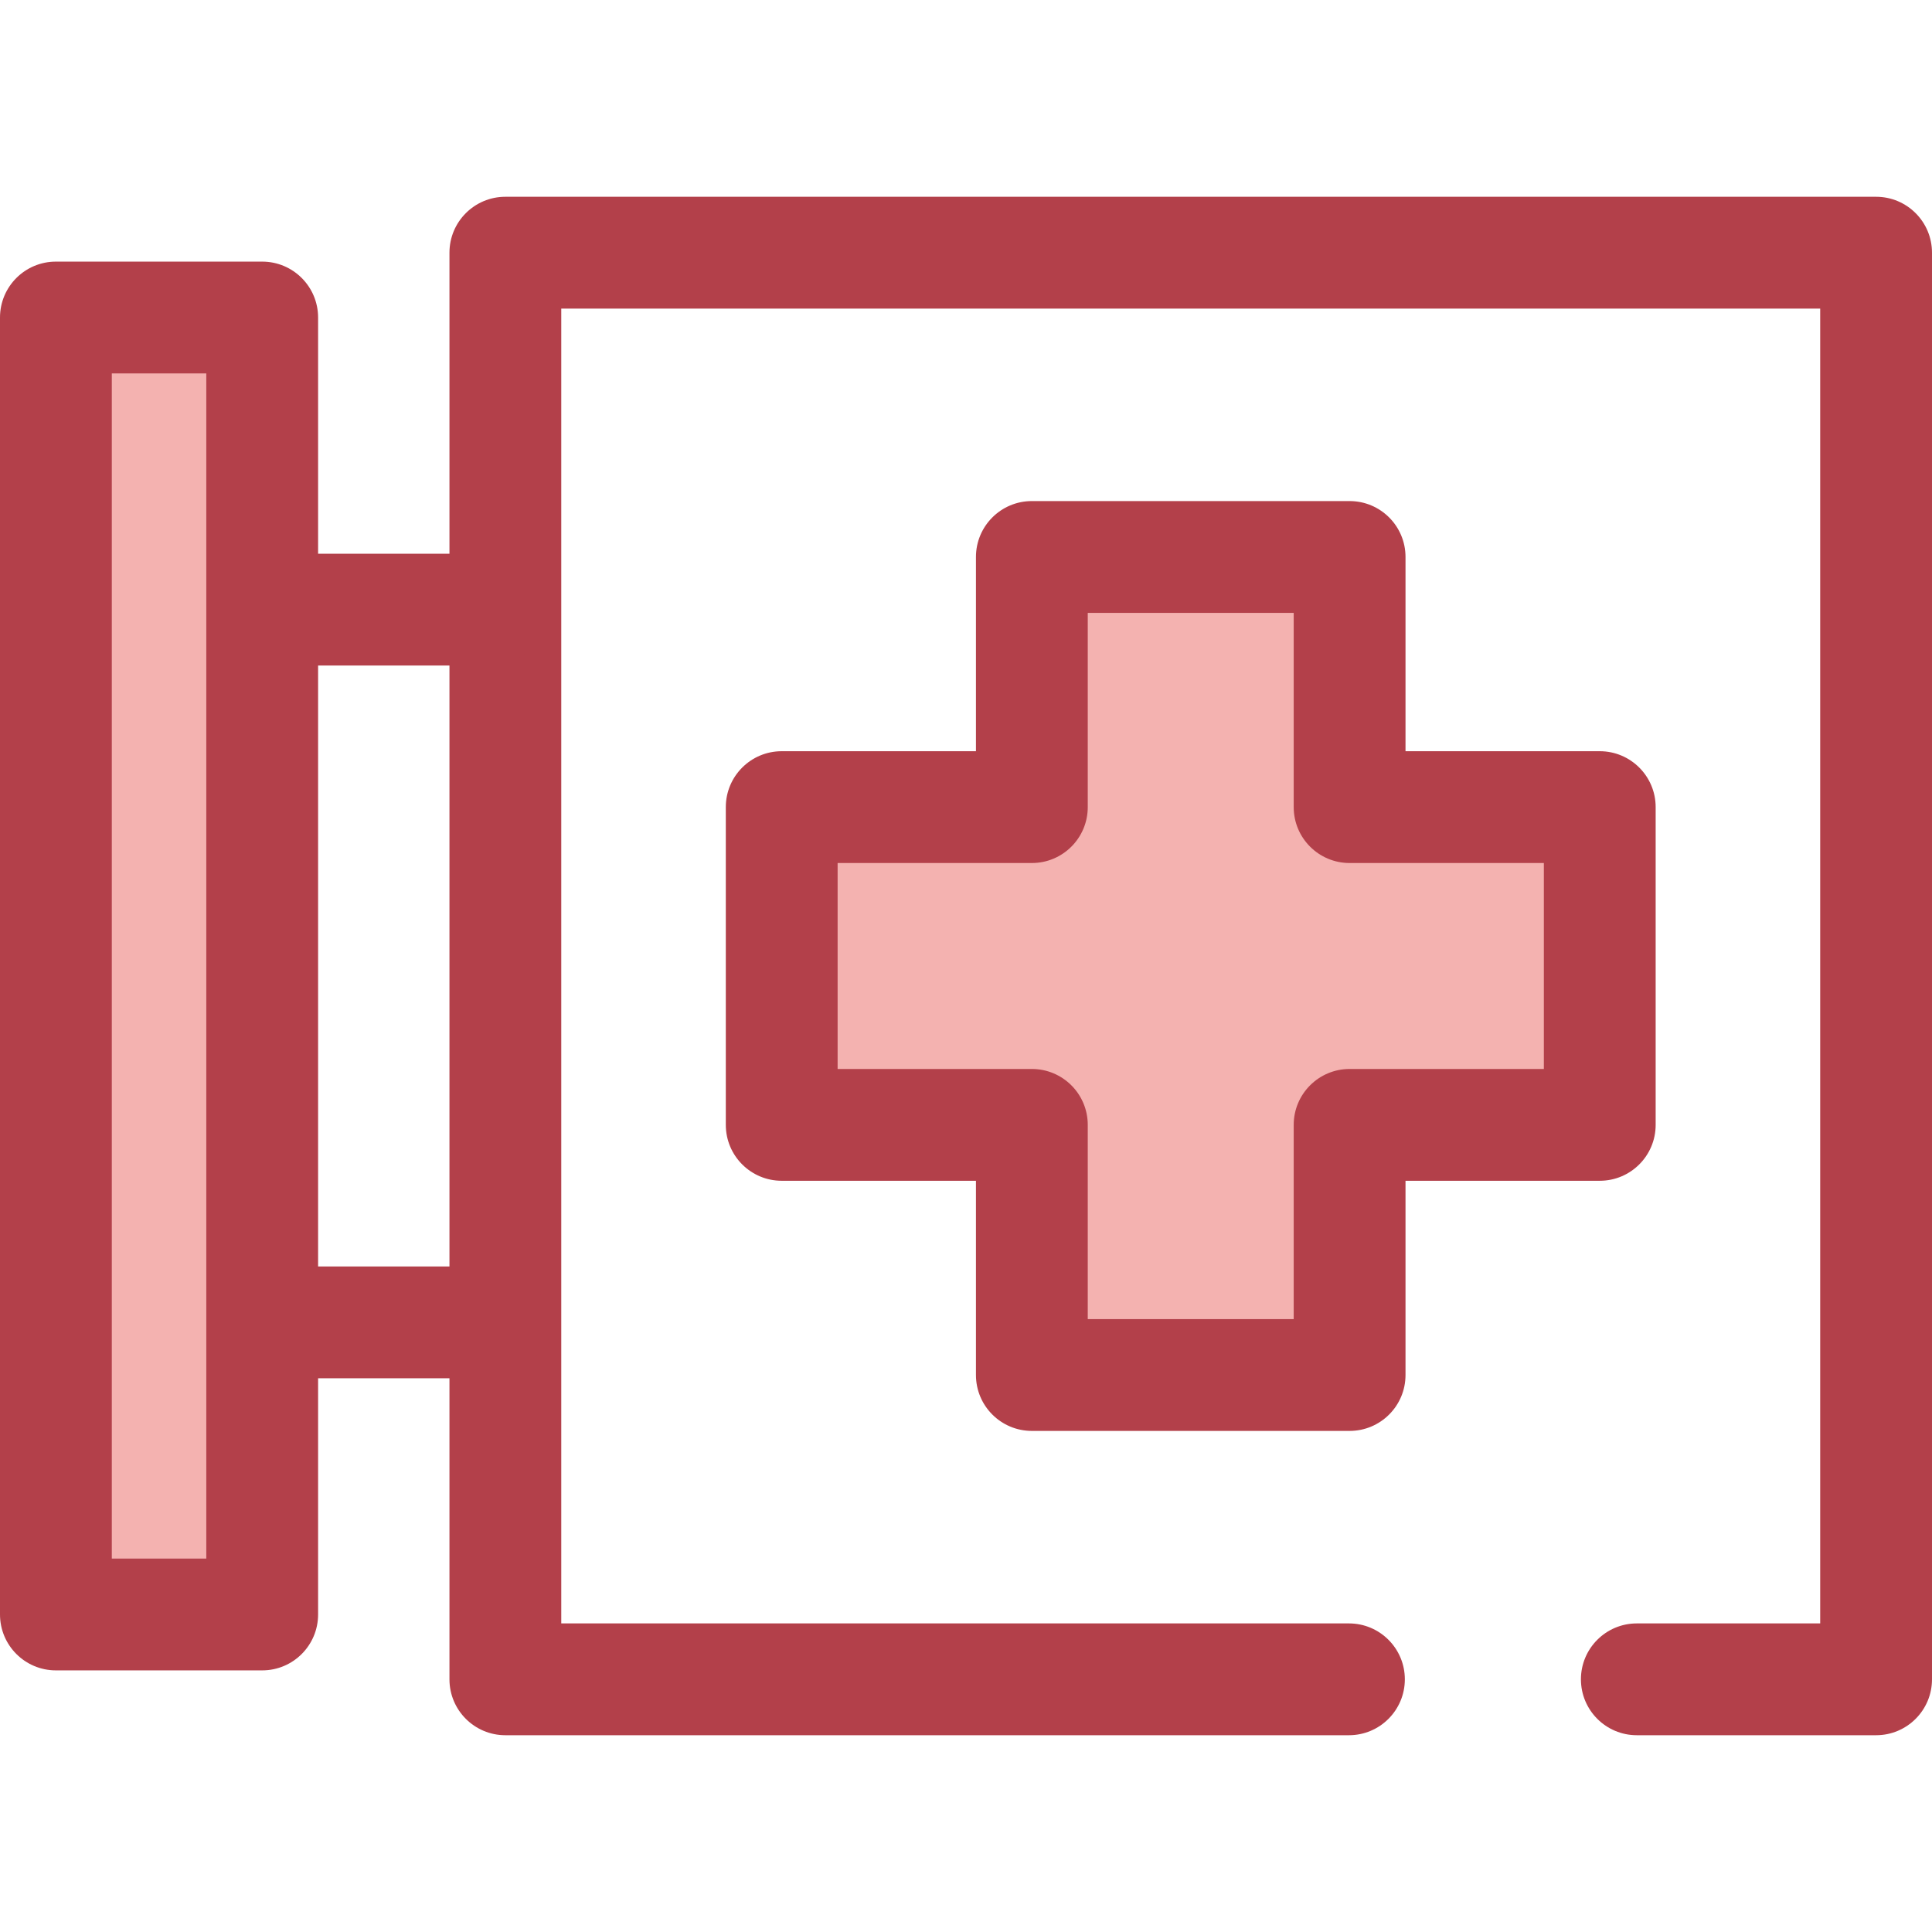
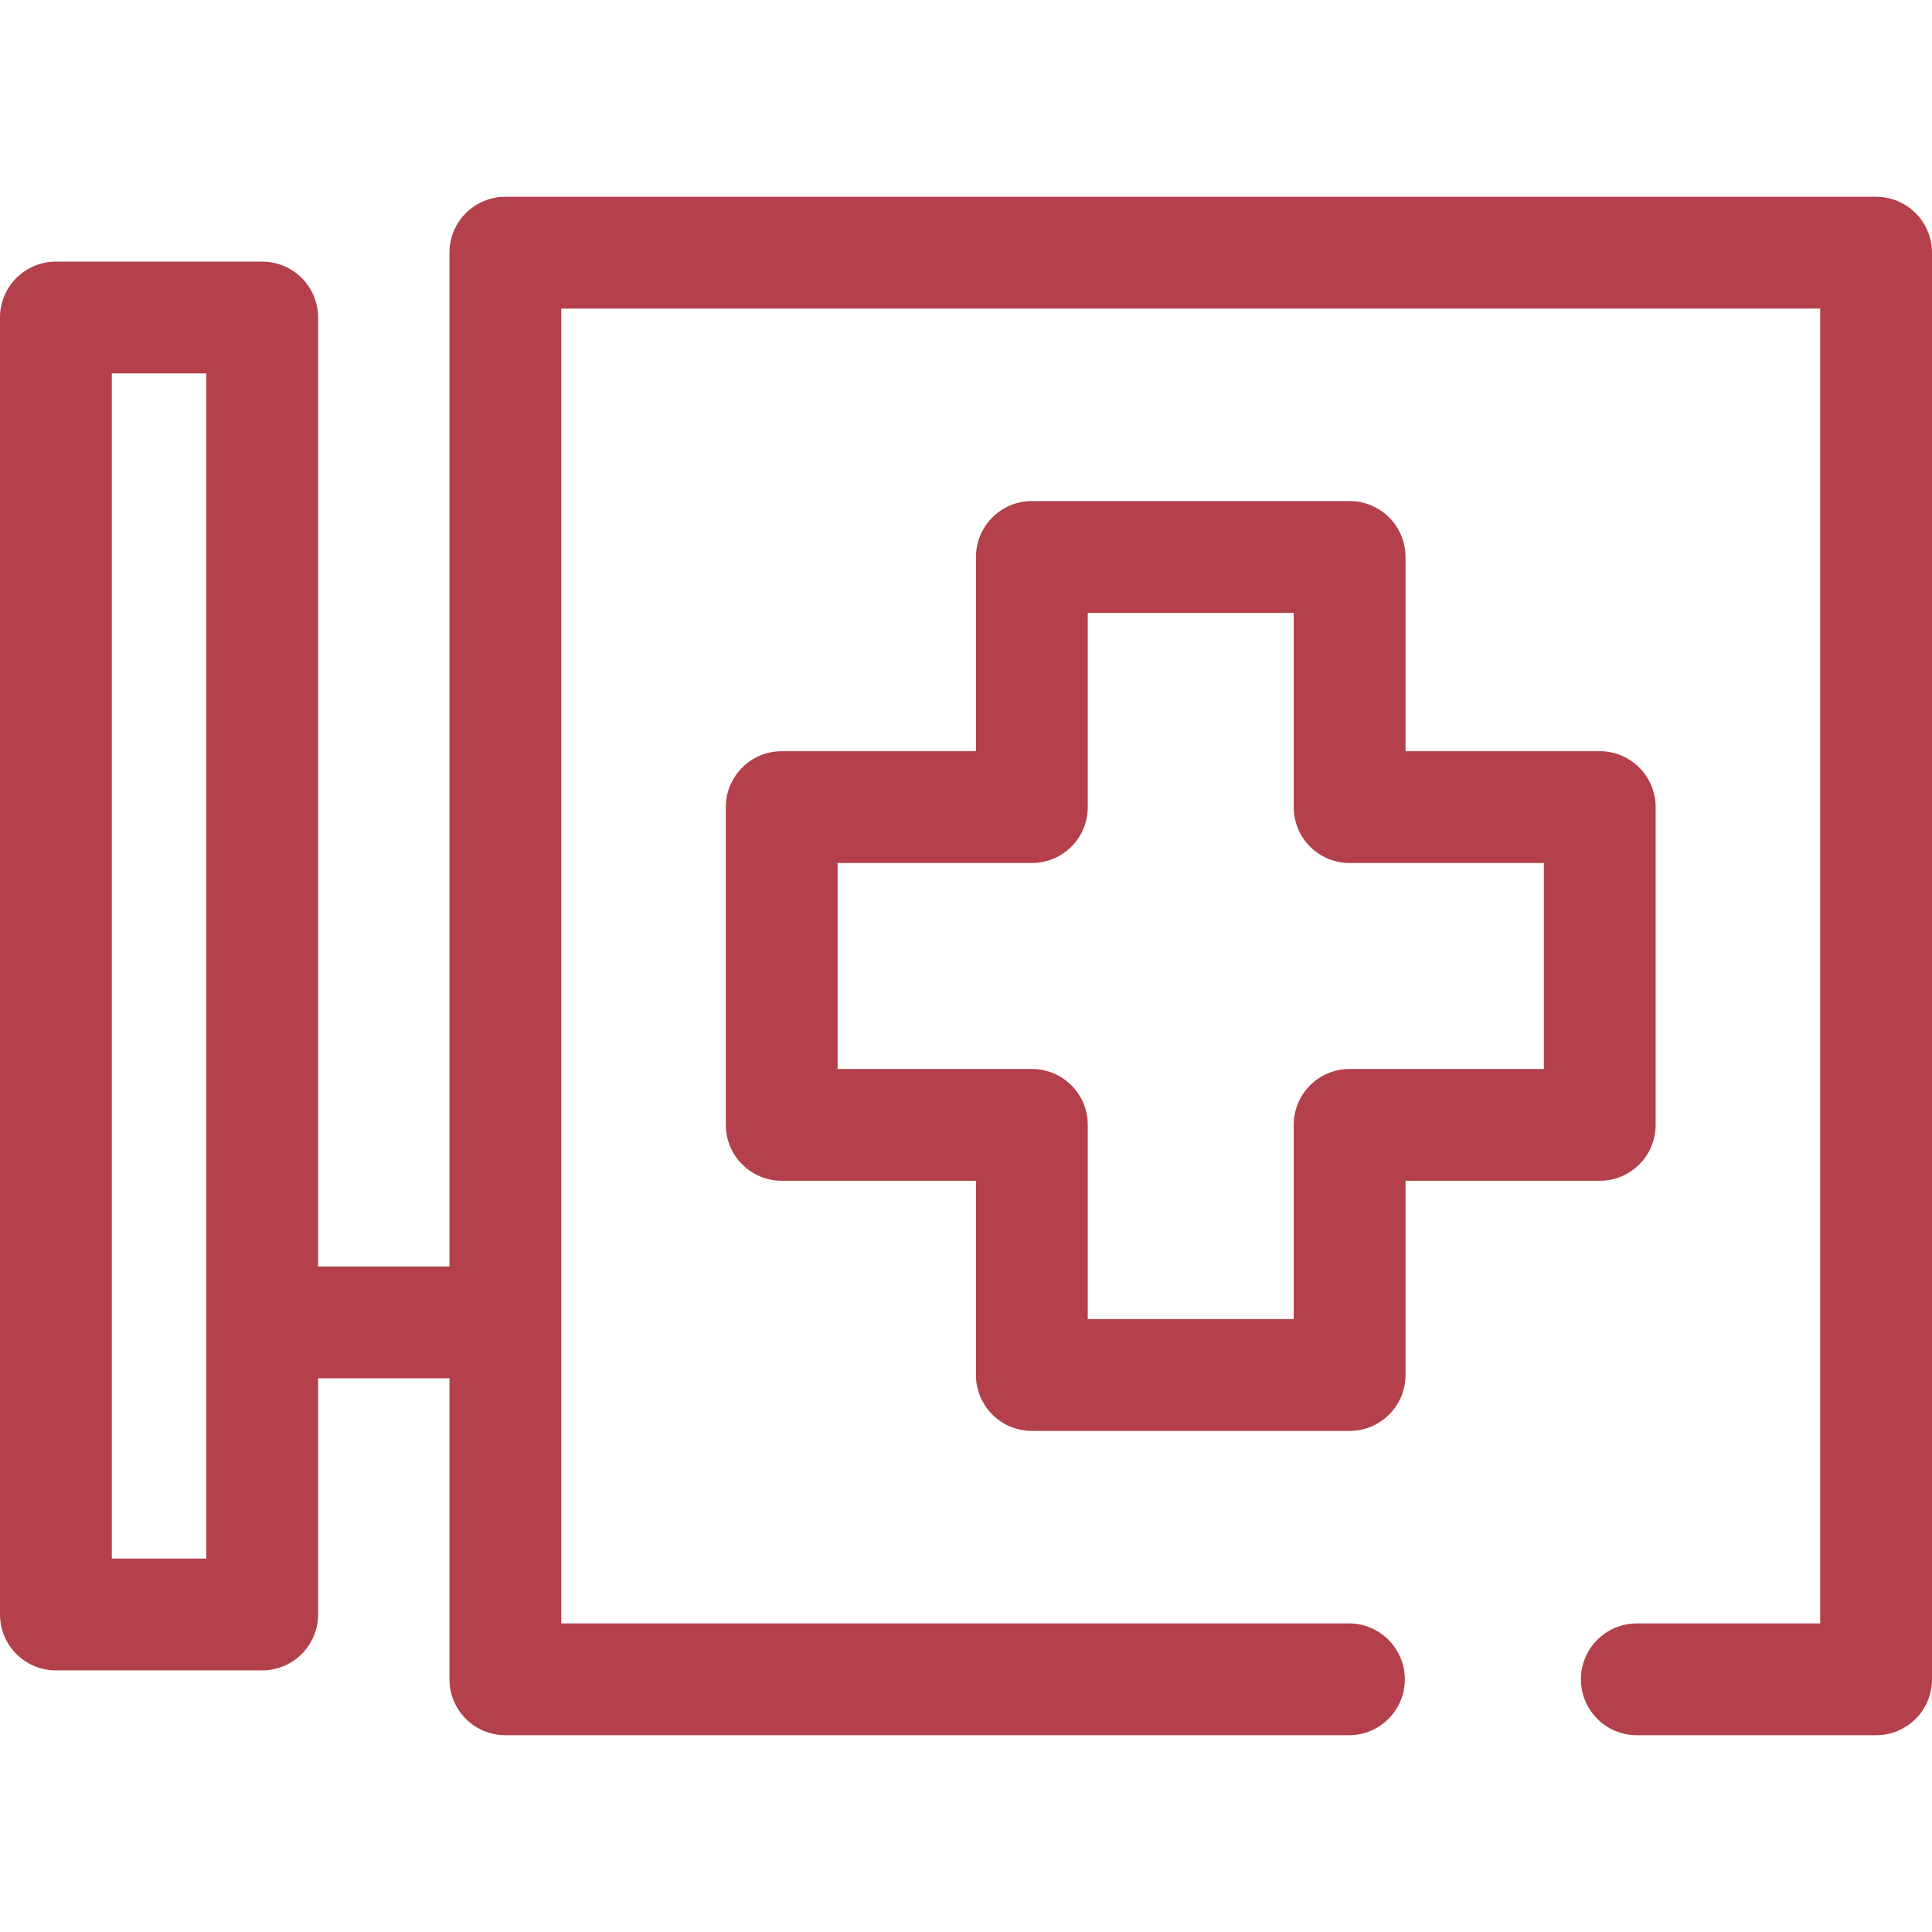
<svg xmlns="http://www.w3.org/2000/svg" version="1.1" id="Layer_1" x="0px" y="0px" viewBox="0 0 511.999 511.999" style="enable-background:new 0 0 511.999 511.999;" xml:space="preserve">
-   <polygon style="fill:#F4B2B0;" points="423.949,213.895 357.66,213.895 357.66,147.606 273.453,147.606 273.453,213.895   207.162,213.895 207.162,298.102 273.453,298.102 273.453,364.391 357.66,364.391 357.66,298.102 423.949,298.102 " />
  <g>
    <path style="fill:#B3404A;" d="M357.659,379.206h-84.208c-8.182,0-14.815-6.633-14.815-14.815v-51.474h-51.474   c-8.182,0-14.815-6.633-14.815-14.815v-84.208c0-8.182,6.633-14.815,14.815-14.815h51.474v-51.474   c0-8.182,6.633-14.815,14.815-14.815h84.208c8.182,0,14.815,6.633,14.815,14.815v51.474h51.476c8.182,0,14.815,6.633,14.815,14.815   v84.208c0,8.182-6.633,14.815-14.815,14.815h-51.476v51.474C372.474,372.574,365.841,379.206,357.659,379.206z M288.267,349.577   h54.578v-51.474c0-8.182,6.633-14.815,14.815-14.815h51.476V228.71H357.66c-8.182,0-14.815-6.633-14.815-14.815V162.42h-54.578   v51.474c0,8.182-6.633,14.815-14.815,14.815h-51.474v54.578h51.474c8.182,0,14.815,6.633,14.815,14.815V349.577L288.267,349.577z" />
    <path style="fill:#B3404A;" d="M497.185,459.851h-63.408c-8.182,0-14.815-6.633-14.815-14.815c0-8.182,6.633-14.815,14.815-14.815   h48.593V81.777H148.741v348.444h208.74c8.182,0,14.815,6.633,14.815,14.815c0,8.182-6.633,14.815-14.815,14.815H133.926   c-8.182,0-14.815-6.633-14.815-14.815V66.962c0-8.182,6.633-14.815,14.815-14.815h363.257c8.182,0,14.815,6.633,14.815,14.815   v378.074C512,453.218,505.367,459.851,497.185,459.851z" />
-     <path style="fill:#B3404A;" d="M130.223,176.37H69.483c-8.182,0-14.815-6.633-14.815-14.815s6.633-14.815,14.815-14.815h60.739   c8.182,0,14.815,6.633,14.815,14.815S138.405,176.37,130.223,176.37z" />
    <path style="fill:#B3404A;" d="M130.223,365.257H69.483c-8.182,0-14.815-6.633-14.815-14.815c0-8.182,6.633-14.815,14.815-14.815   h60.739c8.182,0,14.815,6.633,14.815,14.815C145.037,358.624,138.405,365.257,130.223,365.257z" />
  </g>
-   <rect x="14.815" y="84.146" style="fill:#F4B2B0;" width="54.668" height="343.705" />
  <path style="fill:#B3404A;" d="M69.483,442.666H14.815C6.633,442.666,0,436.033,0,427.851V84.146  c0-8.182,6.633-14.815,14.815-14.815h54.668c8.182,0,14.815,6.633,14.815,14.815v343.705  C84.298,436.033,77.665,442.666,69.483,442.666z M29.63,413.036h25.039V98.961H29.63V413.036z" />
  <g>
</g>
  <g>
</g>
  <g>
</g>
  <g>
</g>
  <g>
</g>
  <g>
</g>
  <g>
</g>
  <g>
</g>
  <g>
</g>
  <g>
</g>
  <g>
</g>
  <g>
</g>
  <g>
</g>
  <g>
</g>
  <g>
</g>
</svg>